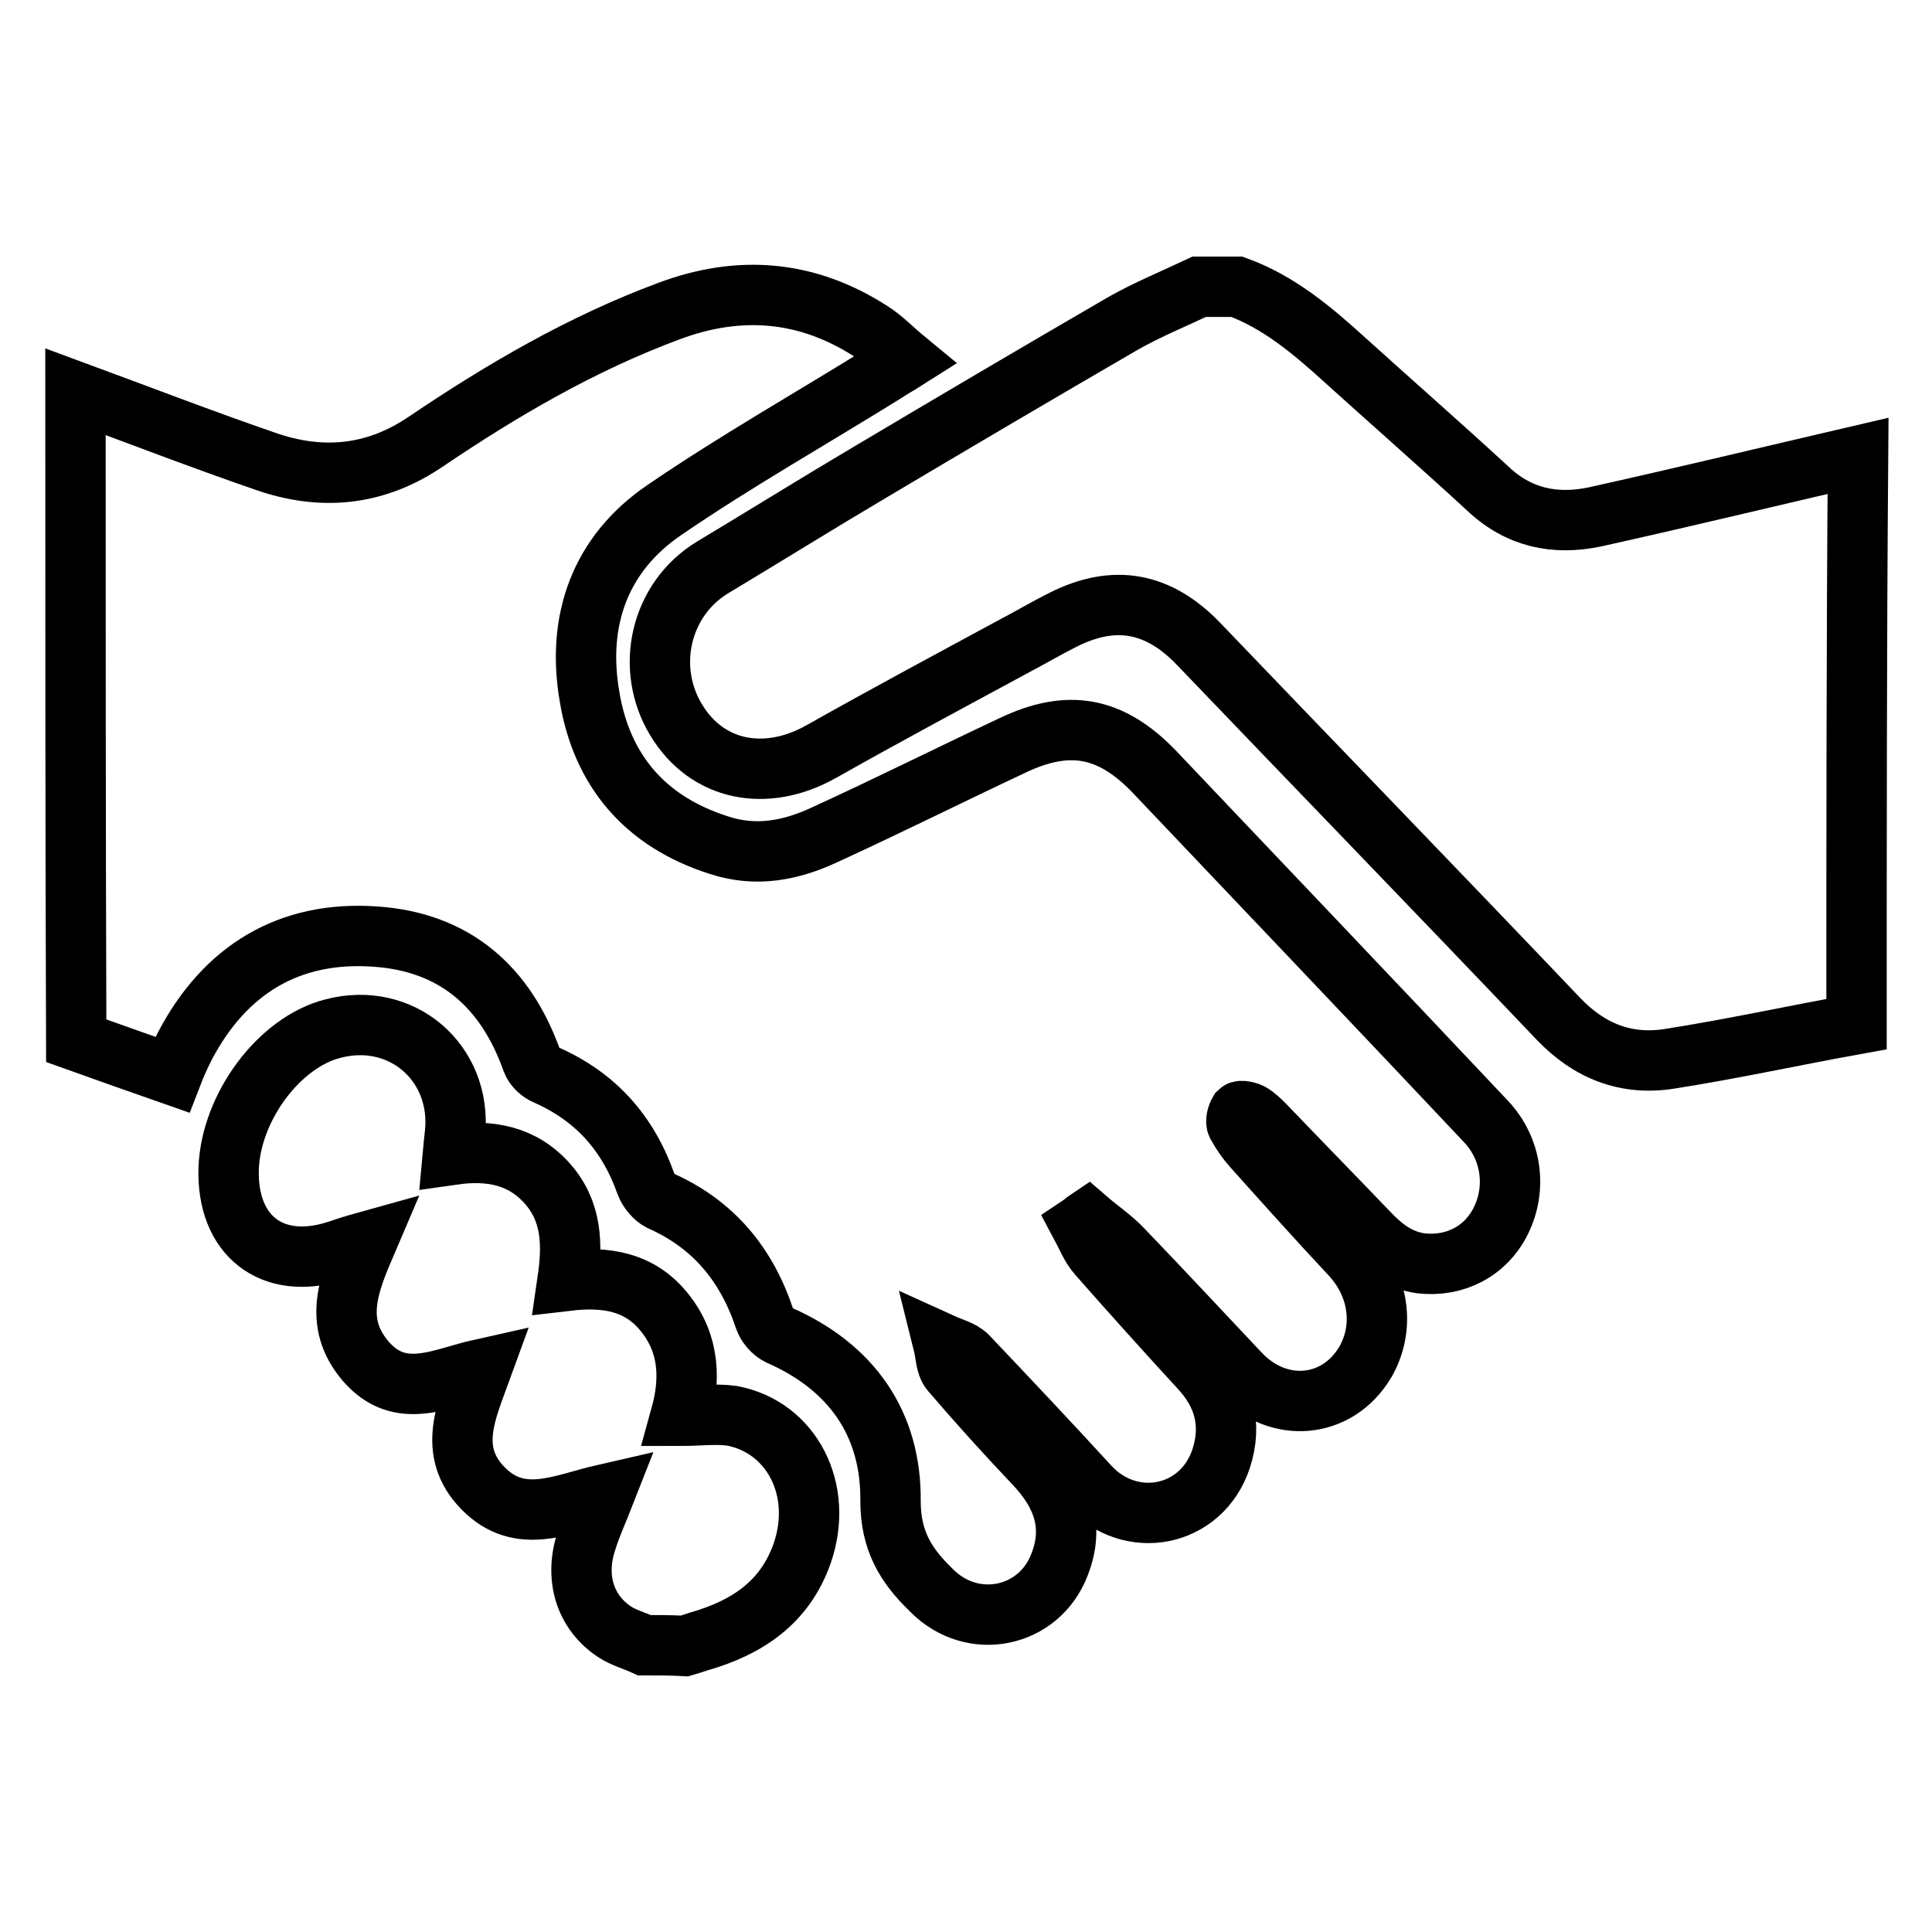
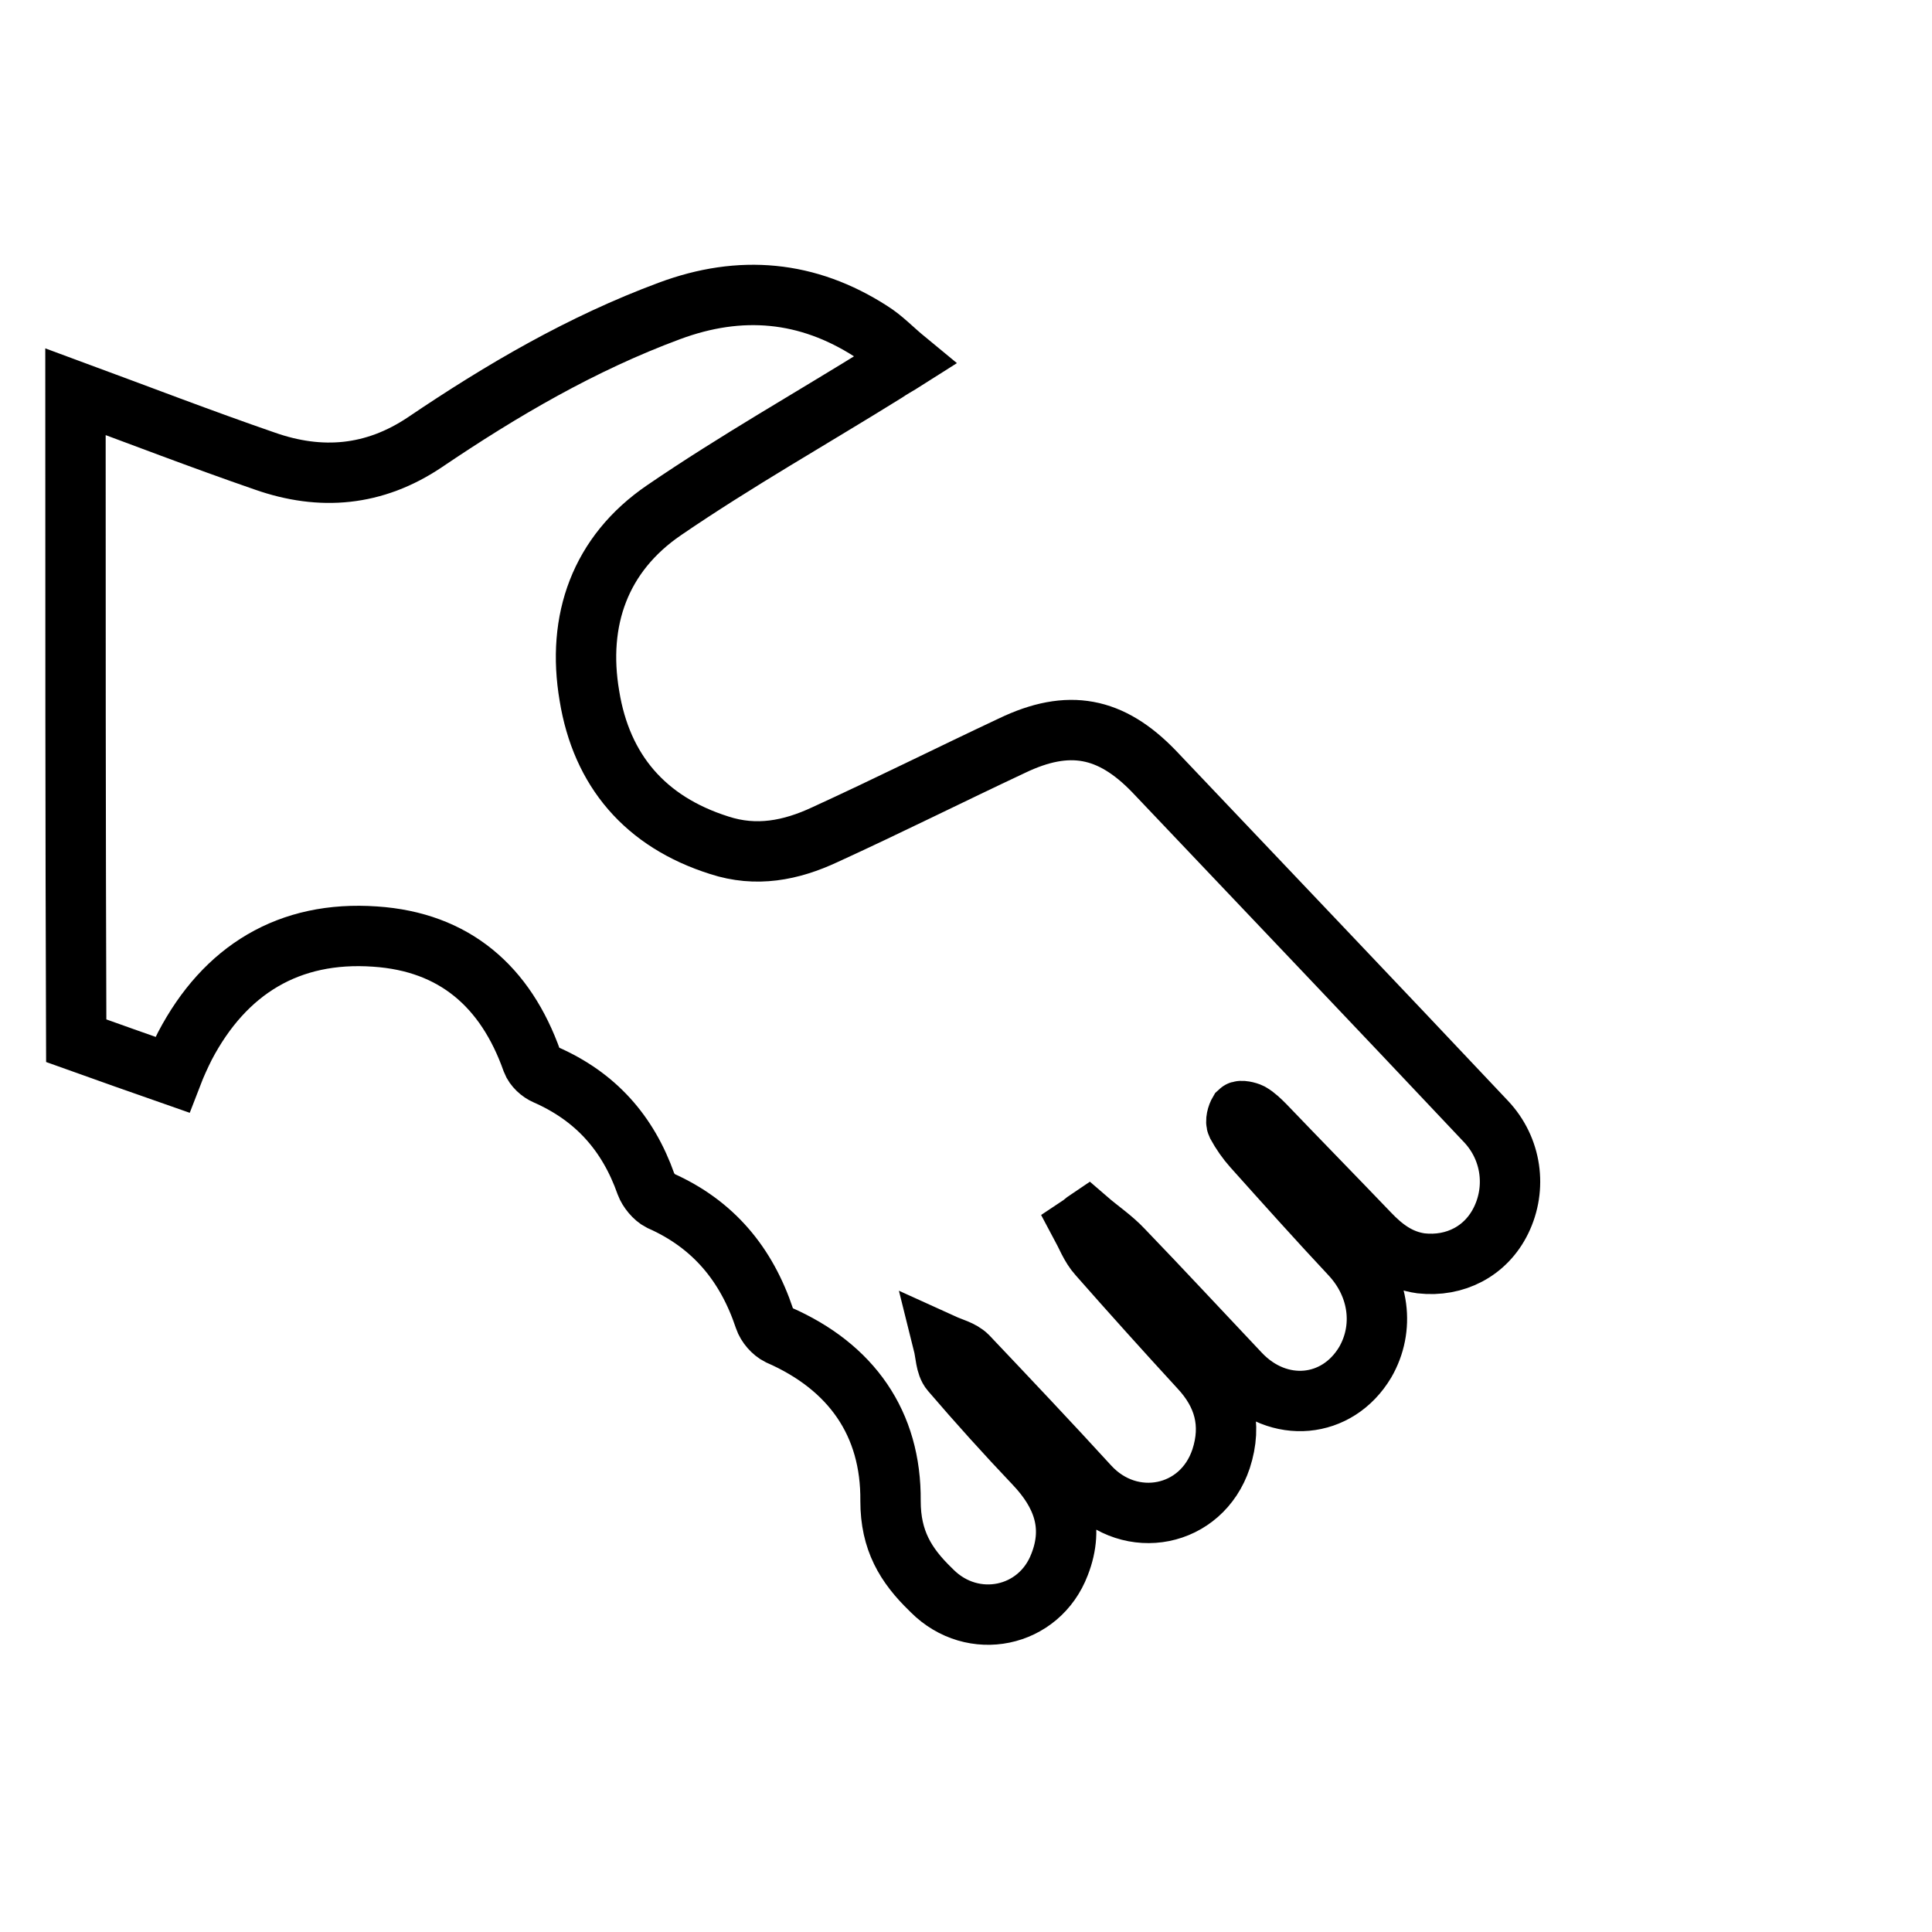
<svg xmlns="http://www.w3.org/2000/svg" version="1.1" x="0px" y="0px" viewBox="0 0 256 256" enable-background="new 0 0 256 256" xml:space="preserve">
  <g>
    <g>
      <path stroke-width="8" fill-opacity="0" stroke="#000000" d="M10,51.9c8.4,3.1,16.7,6.3,25.1,9.2c7.4,2.6,14.5,2,21.2-2.5c10.2-6.9,20.8-13.1,32.4-17.4c9.4-3.5,18.3-2.7,26.7,2.7c1.6,1,2.9,2.4,4.6,3.8c-1.1,0.7-1.9,1.1-2.6,1.6c-9.8,6.1-19.9,11.8-29.4,18.3c-8.5,5.8-11.6,14.6-9.9,24.6c1.6,9.9,7.4,16.7,17.2,19.8c4.9,1.6,9.5,0.7,14-1.4c8.3-3.8,16.5-7.9,24.8-11.8c7.5-3.6,13.1-2.5,18.8,3.4c14.7,15.5,29.4,30.9,44,46.4c3.4,3.6,4.1,8.8,2,13.1c-2,4.1-6.1,6.2-10.6,5.7c-2.9-0.4-5-2-6.9-4c-4.6-4.8-9.2-9.5-13.8-14.3c-0.6-0.6-1.2-1.2-1.9-1.6c-0.4-0.2-1.3-0.4-1.5-0.2c-0.3,0.5-0.5,1.3-0.3,1.7c0.6,1.1,1.3,2.1,2.1,3c4.3,4.8,8.6,9.6,13,14.3c3.8,4.1,4.5,9.7,1.9,14.2c-3.7,6.2-11.5,6.9-16.6,1.5c-5.2-5.5-10.3-11-15.5-16.4c-1.4-1.5-3.2-2.7-4.7-4c-0.3,0.2-0.6,0.5-0.9,0.7c0.7,1.3,1.3,2.9,2.3,4c4.4,5,8.9,10,13.4,14.9c3.3,3.5,4.4,7.5,2.9,12.1c-2.6,7.8-12,9.6-17.5,3.6c-5.3-5.8-10.7-11.5-16.1-17.2c-0.8-0.8-2.1-1.1-3.2-1.6c0.3,1.2,0.3,2.8,1,3.6c3.6,4.2,7.3,8.3,11.1,12.3c3.7,3.9,5.3,8.2,3.3,13.3c-2.7,7.1-11.5,8.9-16.9,3.5c0,0-0.1-0.1-0.2-0.2c-3.3-3.2-5.3-6.5-5.3-11.7c0.1-10.3-5.2-17.8-14.8-22c-0.8-0.4-1.6-1.3-1.9-2.2c-2.4-7.2-6.8-12.5-13.8-15.6c-0.8-0.4-1.6-1.4-1.9-2.2c-2.4-6.8-6.7-11.6-13.3-14.5c-0.7-0.3-1.5-1-1.8-1.8c-3.5-9.9-10.3-15.8-20.8-16.5c-11.4-0.8-19.9,4.4-25.2,14.5c-0.6,1.2-1.2,2.5-1.7,3.8c-4.3-1.5-8.5-3-12.7-4.5C10,109.4,10,80.7,10,51.9z" />
-       <path stroke-width="8" fill-opacity="0" stroke="#000000" d="M246,135.7c-8.3,1.5-16.5,3.3-24.8,4.6c-5.7,0.9-10.6-1-14.7-5.3c-15.8-16.6-31.8-33.1-47.7-49.7c-5.3-5.5-11.1-6.6-17.9-3.2c-2.2,1.1-4.4,2.4-6.5,3.5c-8.5,4.6-17.1,9.2-25.6,14c-7.3,4.1-15.1,2.6-19.2-4.2c-4.2-6.9-2.1-16,4.8-20.2c7-4.2,13.9-8.5,21-12.7c11.1-6.6,22.3-13.2,33.5-19.7c3.2-1.8,6.6-3.2,10-4.8c1.7,0,3.3,0,5,0c5.5,2,9.9,5.7,14.2,9.6c6.3,5.7,12.7,11.3,19,17.1c4.1,3.9,8.9,4.9,14.2,3.8c11.7-2.6,23.3-5.4,34.9-8.1C246,85.5,246,110.6,246,135.7z" />
-       <path stroke-width="8" fill-opacity="0" stroke="#000000" d="M85.4,218c-1.3-0.6-2.8-1-4-1.8c-3.9-2.6-5.3-7.2-3.7-12c0.6-2,1.5-3.9,2.4-6.2c-5.7,1.3-11.2,4.2-16.1-0.8c-4.8-4.9-2.2-10.3-0.2-15.8c-5.4,1.2-10.8,4.3-15.4-1.1c-4.3-5.1-2.2-10.2,0.2-15.8c-1.8,0.5-3,0.9-4.2,1.3c-8.4,2.6-14.4-2.1-14.1-11c0.3-8.1,6.7-16.7,13.8-18.5c9.1-2.4,17.1,4.5,16.2,13.8c-0.1,0.9-0.2,1.8-0.3,2.9c4.9-0.7,9.2,0.1,12.5,3.8c3.3,3.7,3.4,8.1,2.7,12.9c5.1-0.6,9.7,0.1,13,4.4c3.2,4.1,3.3,8.8,2,13.5c2.4,0,4.6-0.3,6.8,0c7.9,1.5,12.2,9.8,9.3,18.2c-2.3,6.6-7.4,9.9-13.7,11.7c-0.6,0.2-1.2,0.4-1.9,0.6C89,218,87.2,218,85.4,218z" />
    </g>
  </g>
</svg>